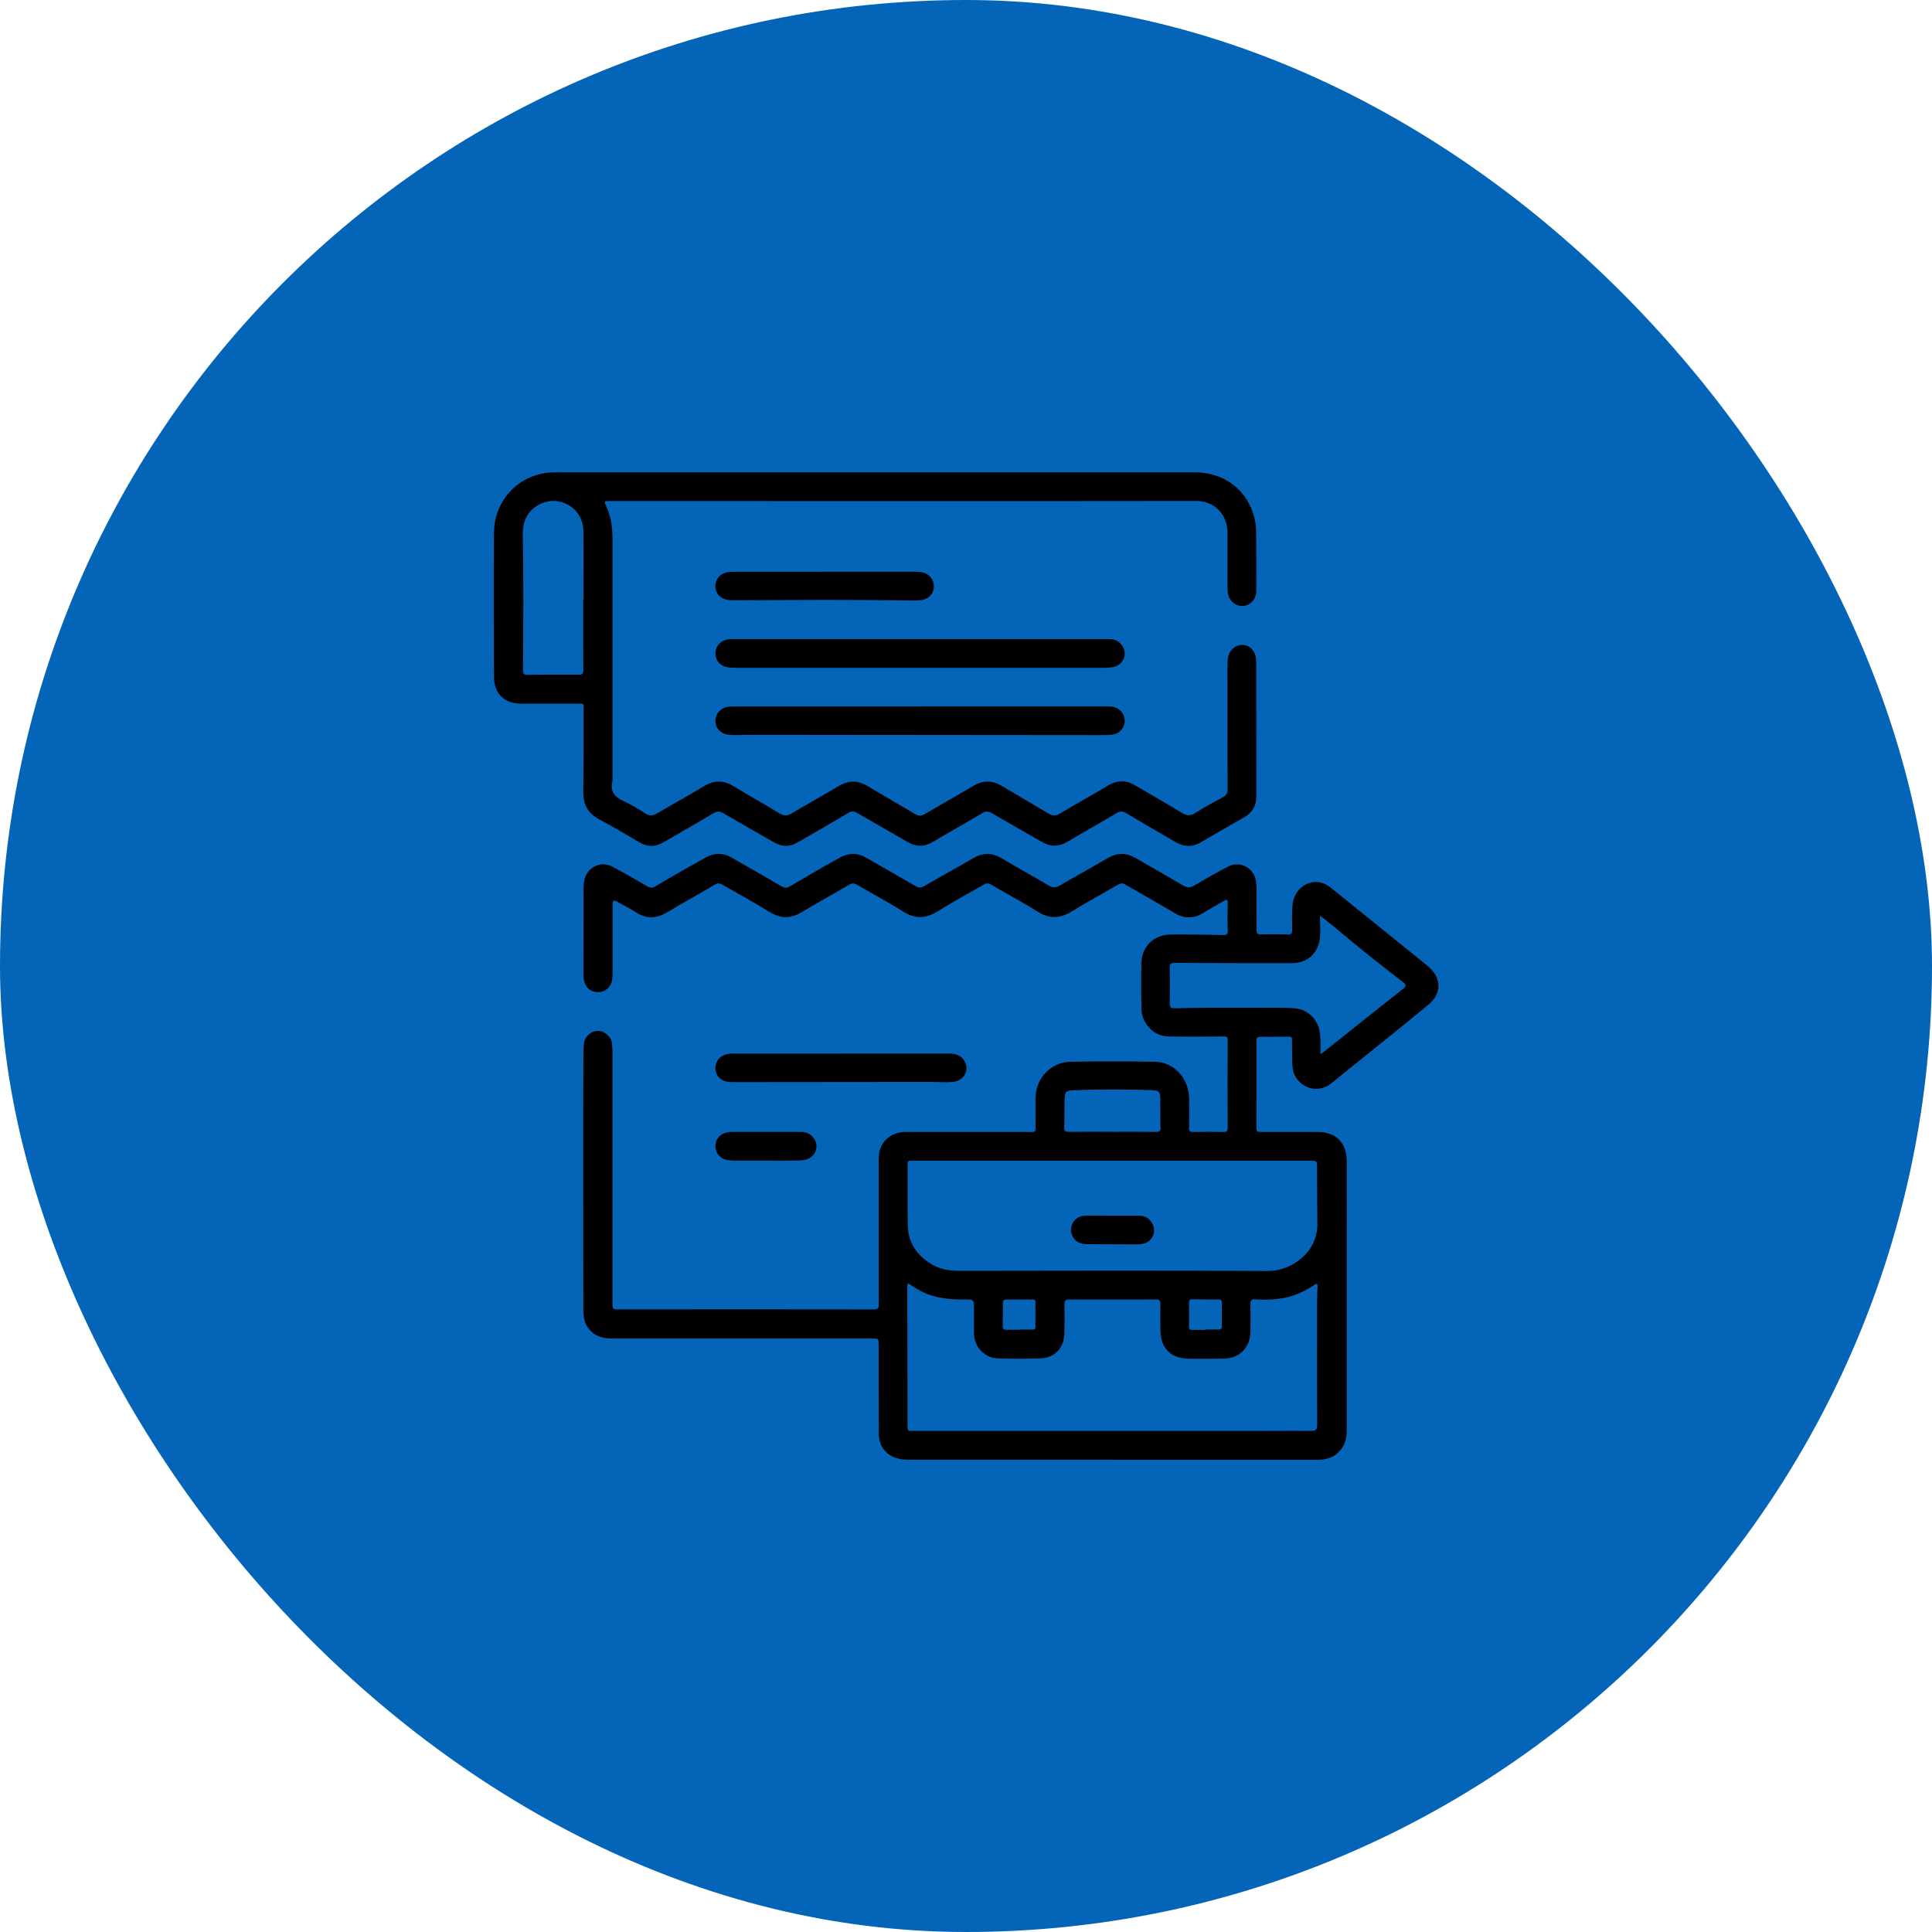
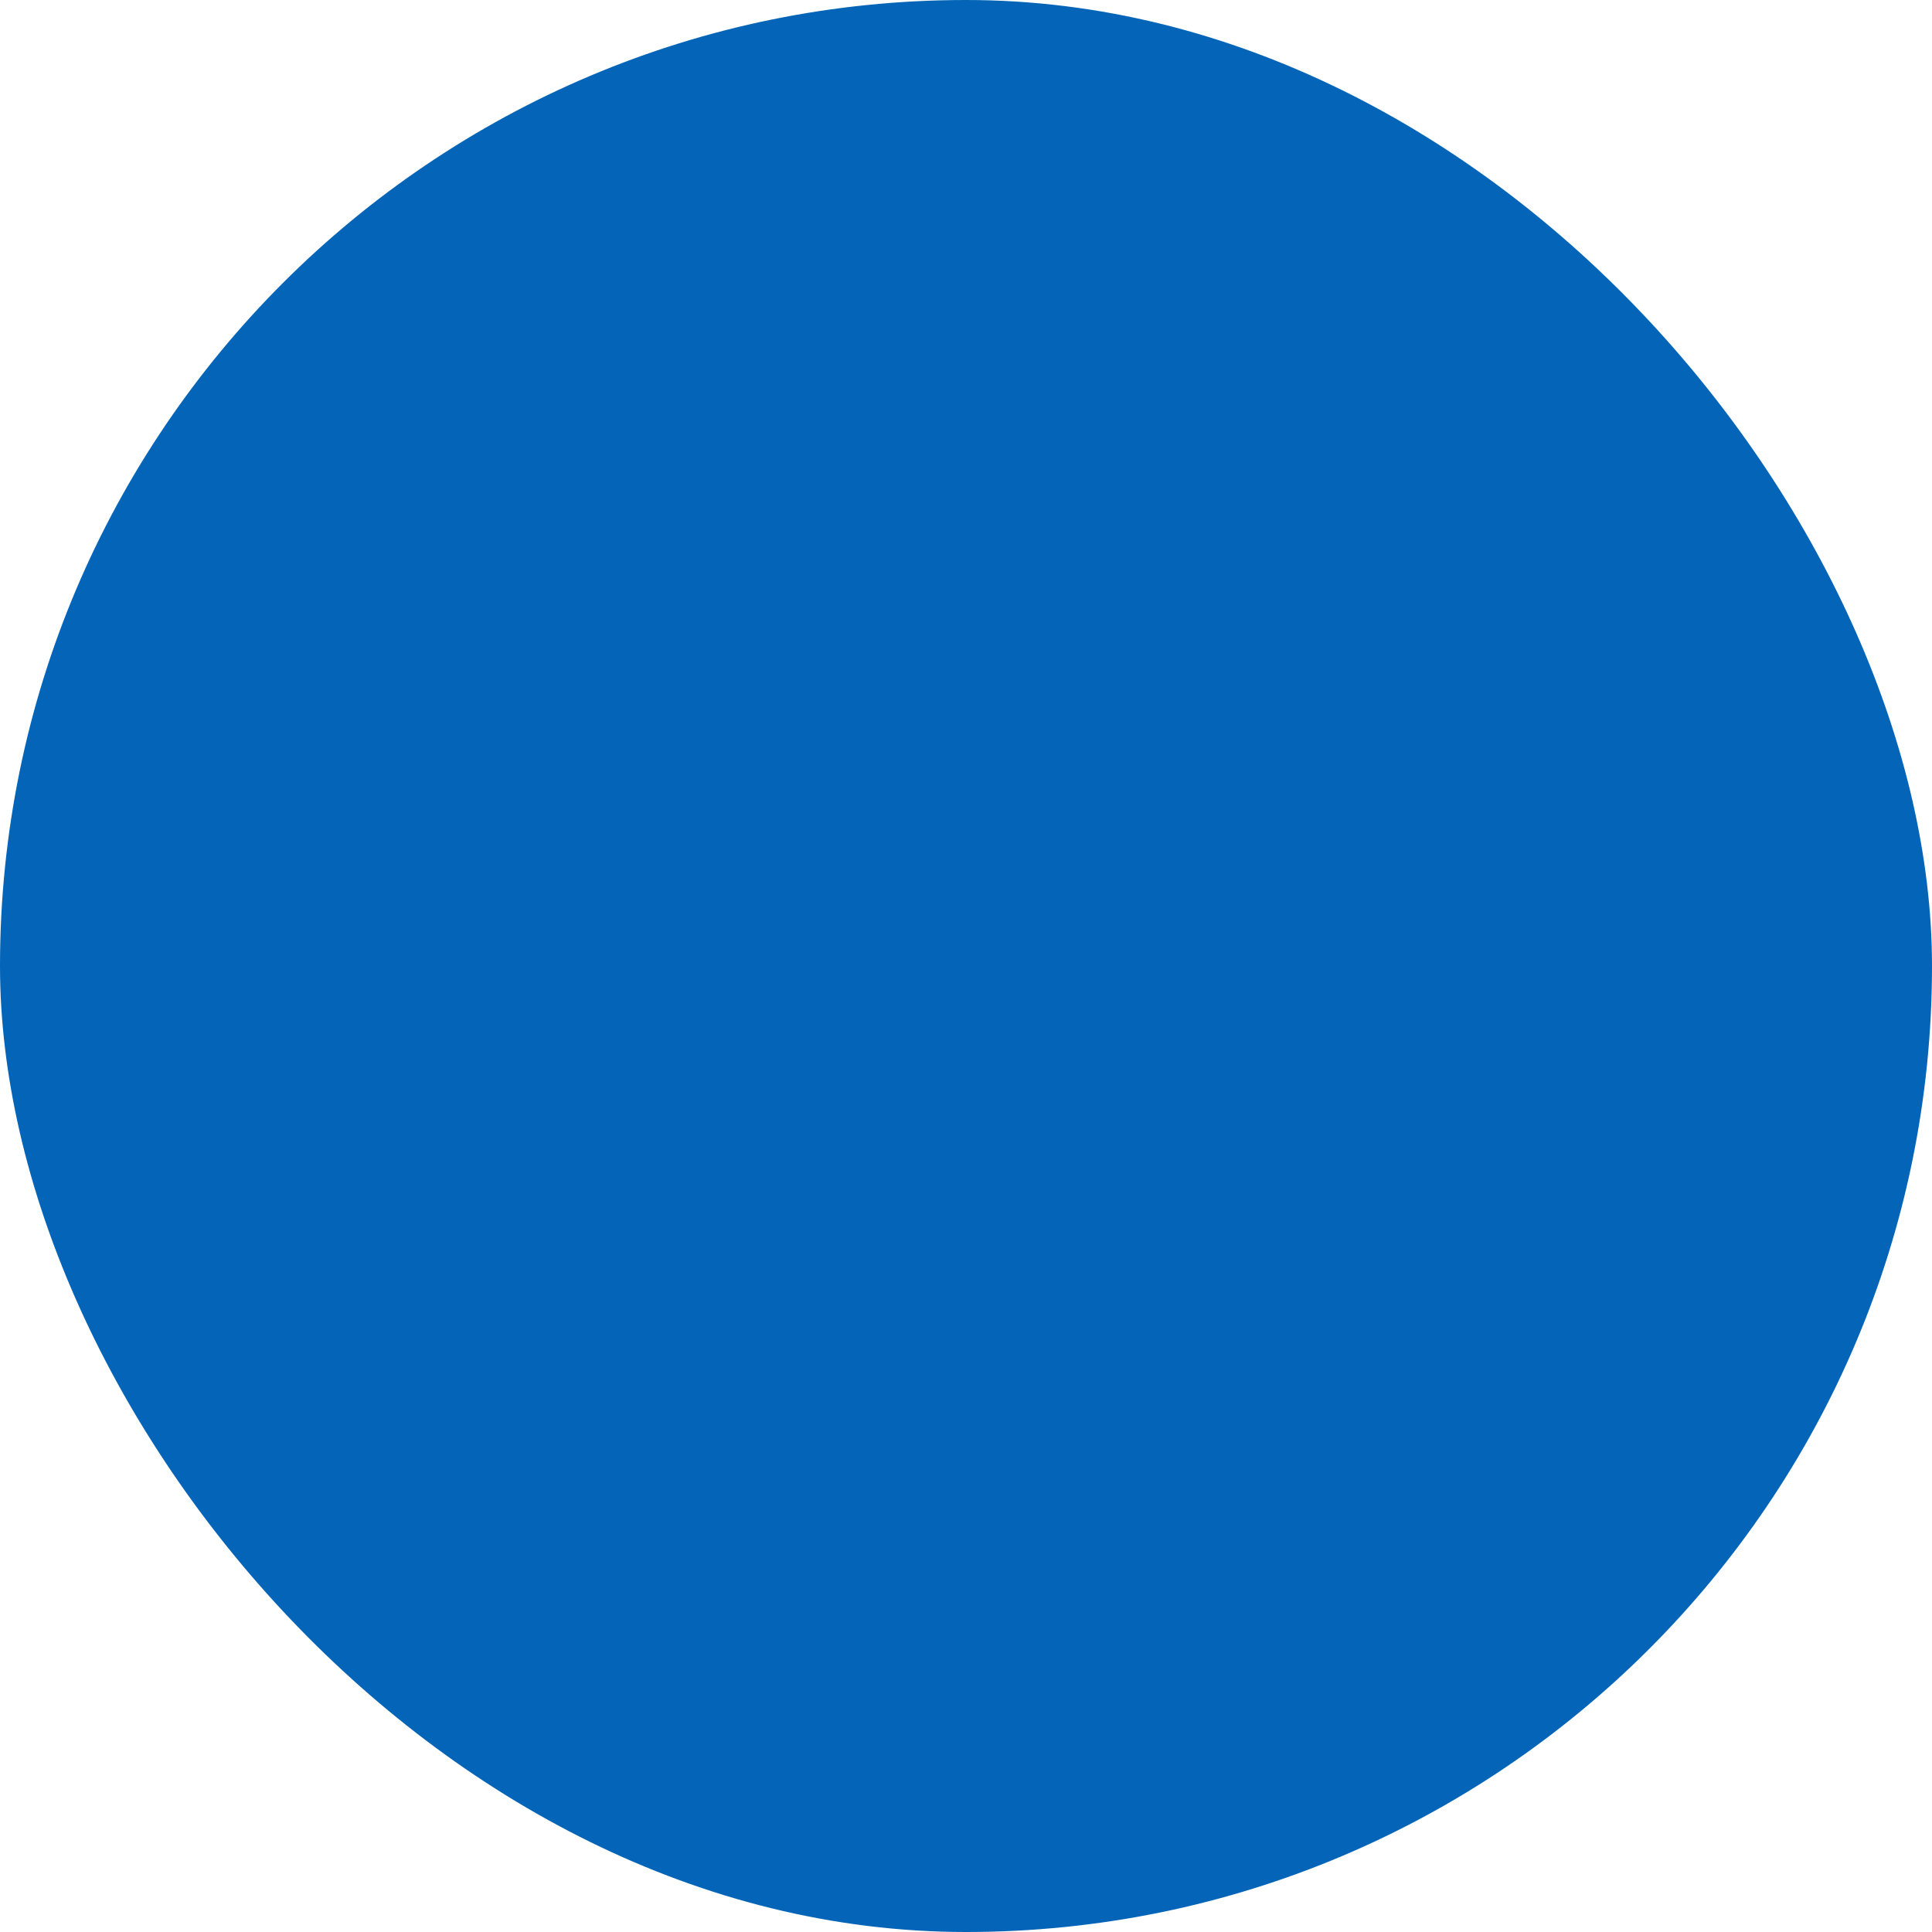
<svg xmlns="http://www.w3.org/2000/svg" width="90" height="90" viewBox="0 0 90 90" fill="none">
  <rect width="90" height="90" rx="45" fill="#0465B8" />
  <g clip-path="url(#clip0_2473_28)">
-     <path d="M51.819 68C48.659 68 45.498 68 42.336 68C42.194 68 42.054 67.995 41.914 67.964C41.311 67.834 40.945 67.416 40.939 66.8C40.928 65.424 40.934 64.045 40.932 62.669C40.932 62.352 40.93 62.355 40.614 62.355C36.596 62.355 32.577 62.353 28.559 62.355C28.052 62.355 27.614 62.233 27.336 61.764C27.186 61.508 27.173 61.222 27.173 60.939C27.169 58.737 27.169 56.537 27.169 54.336C27.169 52.568 27.169 50.803 27.175 49.035C27.175 48.878 27.186 48.72 27.212 48.566C27.265 48.255 27.55 48.022 27.862 48.022C28.167 48.022 28.471 48.287 28.508 48.601C28.528 48.772 28.532 48.945 28.532 49.116C28.533 53.01 28.535 56.901 28.532 60.795C28.532 60.955 28.573 60.997 28.729 60.997C32.724 60.993 36.721 60.991 40.717 60.998C40.936 60.998 40.936 60.894 40.936 60.739C40.934 58.591 40.934 56.442 40.936 54.294C40.936 54.1 40.928 53.903 40.957 53.712C41.043 53.13 41.548 52.73 42.192 52.73C43.885 52.727 45.577 52.73 47.27 52.73C47.53 52.73 47.792 52.723 48.052 52.734C48.196 52.739 48.244 52.698 48.241 52.548C48.232 52.084 48.237 51.62 48.237 51.156C48.239 50.244 48.951 49.475 49.861 49.46C51.173 49.439 52.485 49.44 53.797 49.46C54.686 49.473 55.375 50.228 55.393 51.159C55.402 51.615 55.4 52.073 55.393 52.529C55.389 52.678 55.422 52.738 55.587 52.732C56.057 52.721 56.525 52.721 56.996 52.732C57.157 52.736 57.191 52.682 57.19 52.53C57.184 51.175 57.184 49.821 57.19 48.466C57.19 48.322 57.155 48.282 57.005 48.282C56.156 48.291 55.305 48.296 54.456 48.282C53.968 48.273 53.589 48.039 53.34 47.61C53.219 47.404 53.171 47.177 53.169 46.943C53.164 46.255 53.153 45.565 53.169 44.877C53.189 44.073 53.747 43.536 54.571 43.531C55.368 43.525 56.166 43.541 56.963 43.559C57.134 43.563 57.199 43.532 57.193 43.345C57.179 42.918 57.182 42.491 57.193 42.066C57.197 41.898 57.145 41.891 57.019 41.965C56.691 42.158 56.357 42.34 56.034 42.538C55.587 42.81 55.158 42.797 54.709 42.529C53.953 42.077 53.184 41.651 52.424 41.208C52.297 41.134 52.205 41.138 52.08 41.212C51.365 41.63 50.635 42.021 49.931 42.455C49.384 42.794 48.887 42.817 48.328 42.464C47.625 42.017 46.884 41.628 46.162 41.206C46.035 41.133 45.943 41.138 45.818 41.212C45.103 41.63 44.373 42.019 43.671 42.457C43.122 42.797 42.625 42.815 42.068 42.462C41.37 42.019 40.636 41.633 39.922 41.215C39.791 41.14 39.694 41.131 39.557 41.212C38.832 41.641 38.091 42.041 37.371 42.478C36.851 42.796 36.375 42.812 35.847 42.482C35.133 42.035 34.388 41.639 33.661 41.214C33.53 41.138 33.433 41.131 33.297 41.212C32.565 41.644 31.82 42.051 31.091 42.491C30.585 42.797 30.108 42.821 29.607 42.489C29.334 42.307 29.034 42.169 28.751 42.005C28.587 41.911 28.535 41.945 28.537 42.138C28.542 43.194 28.539 44.25 28.537 45.305C28.537 45.417 28.533 45.531 28.517 45.641C28.472 45.976 28.214 46.205 27.878 46.217C27.55 46.228 27.286 46.032 27.211 45.704C27.186 45.596 27.178 45.482 27.178 45.37C27.178 44.053 27.178 42.734 27.182 41.417C27.182 41.277 27.195 41.133 27.223 40.994C27.343 40.41 27.979 40.088 28.506 40.361C29.061 40.65 29.601 40.969 30.142 41.286C30.291 41.374 30.402 41.369 30.547 41.28C31.308 40.823 32.08 40.387 32.855 39.956C33.274 39.724 33.67 39.713 34.083 39.951C34.858 40.398 35.637 40.837 36.409 41.289C36.549 41.372 36.651 41.374 36.795 41.291C37.563 40.85 38.321 40.387 39.099 39.963C39.529 39.731 39.927 39.713 40.347 39.954C41.115 40.398 41.887 40.834 42.653 41.28C42.79 41.36 42.892 41.37 43.037 41.286C43.798 40.844 44.572 40.425 45.329 39.98C45.773 39.72 46.193 39.711 46.636 39.971C47.368 40.401 48.113 40.81 48.844 41.246C49.043 41.365 49.192 41.358 49.387 41.242C50.12 40.81 50.866 40.407 51.599 39.974C52.044 39.713 52.466 39.716 52.905 39.974C53.632 40.399 54.372 40.805 55.093 41.239C55.301 41.365 55.452 41.36 55.657 41.239C56.174 40.929 56.7 40.628 57.238 40.356C57.723 40.111 58.306 40.38 58.471 40.891C58.52 41.041 58.532 41.199 58.532 41.356C58.532 42.006 58.543 42.659 58.534 43.309C58.532 43.477 58.573 43.531 58.744 43.527C59.16 43.518 59.578 43.518 59.997 43.531C60.16 43.536 60.196 43.48 60.192 43.325C60.187 42.943 60.181 42.561 60.208 42.181C60.262 41.425 60.944 40.924 61.605 41.136C61.763 41.187 61.901 41.277 62.028 41.379C63.475 42.547 64.922 43.715 66.366 44.882C66.447 44.947 66.528 45.015 66.603 45.087C67.154 45.606 67.147 46.291 66.566 46.777C65.909 47.329 65.239 47.866 64.572 48.406C63.724 49.091 62.872 49.77 62.027 50.458C61.301 51.049 60.431 50.563 60.253 49.932C60.21 49.779 60.198 49.624 60.196 49.466C60.192 49.129 60.185 48.792 60.187 48.455C60.187 48.35 60.178 48.287 60.045 48.291C59.605 48.3 59.166 48.302 58.726 48.298C58.588 48.298 58.532 48.331 58.534 48.487C58.537 49.842 58.536 51.197 58.527 52.552C58.527 52.719 58.6 52.73 58.73 52.73C59.609 52.727 60.488 52.728 61.368 52.73C62.231 52.73 62.734 53.224 62.736 54.091C62.741 55.73 62.736 57.37 62.736 59.009C62.736 61.517 62.736 64.025 62.736 66.533C62.736 66.813 62.723 67.088 62.585 67.341C62.326 67.805 61.915 68.004 61.4 68.004C58.209 68.004 55.018 68.004 51.827 68.004L51.819 68ZM42.312 59.788C42.246 59.856 42.266 59.926 42.266 59.991C42.269 62.096 42.275 64.198 42.276 66.303C42.276 66.692 42.24 66.658 42.642 66.658C47.928 66.658 53.214 66.658 58.498 66.658C59.356 66.658 60.212 66.647 61.07 66.658C61.289 66.659 61.361 66.607 61.359 66.373C61.348 64.517 61.35 62.66 61.352 60.804C61.352 60.543 61.366 60.28 61.37 60.018C61.37 59.953 61.407 59.871 61.344 59.827C61.273 59.779 61.226 59.863 61.174 59.896C60.724 60.184 60.242 60.398 59.711 60.481C59.306 60.546 58.895 60.557 58.485 60.528C58.311 60.517 58.238 60.561 58.245 60.757C58.261 61.175 58.25 61.595 58.25 62.015C58.25 62.762 57.757 63.278 57.017 63.29C56.473 63.301 55.93 63.301 55.386 63.294C54.53 63.283 54.07 62.815 54.056 61.95C54.05 61.546 54.049 61.141 54.056 60.737C54.059 60.582 54.011 60.532 53.853 60.532C52.503 60.539 51.154 60.541 49.806 60.537C49.646 60.537 49.583 60.575 49.587 60.75C49.596 61.222 49.596 61.694 49.578 62.164C49.553 62.802 49.116 63.256 48.488 63.278C47.826 63.299 47.162 63.301 46.5 63.281C45.852 63.261 45.378 62.746 45.371 62.096C45.367 61.728 45.371 61.362 45.371 60.995C45.371 60.534 45.371 60.528 44.913 60.535C44.111 60.546 43.337 60.444 42.642 59.997C42.531 59.925 42.42 59.854 42.31 59.786L42.312 59.788ZM51.816 54.071C50.473 54.071 49.133 54.071 47.79 54.071C46.031 54.071 44.27 54.071 42.511 54.071C42.397 54.071 42.275 54.035 42.276 54.237C42.285 55.195 42.267 56.154 42.289 57.11C42.307 57.873 42.693 58.44 43.319 58.847C43.725 59.11 44.17 59.202 44.656 59.2C49.465 59.191 54.273 59.181 59.081 59.208C60.106 59.213 61.386 58.379 61.368 57.004C61.357 56.128 61.357 55.253 61.352 54.377C61.35 54.073 61.348 54.071 61.052 54.071C57.974 54.071 54.894 54.071 51.816 54.071ZM61.492 42.653C61.492 42.76 61.492 42.805 61.492 42.848C61.493 43.109 61.515 43.372 61.495 43.632C61.436 44.386 60.925 44.868 60.172 44.869C58.354 44.871 56.536 44.866 54.718 44.855C54.544 44.855 54.488 44.895 54.492 45.075C54.503 45.628 54.505 46.183 54.492 46.736C54.488 46.92 54.533 46.976 54.723 46.97C56.393 46.925 58.06 46.949 59.729 46.947C59.937 46.947 60.147 46.952 60.354 46.974C60.946 47.039 61.406 47.505 61.483 48.102C61.526 48.424 61.511 48.75 61.513 49.094C61.562 49.071 61.589 49.064 61.61 49.046C62.859 48.051 64.105 47.053 65.358 46.066C65.532 45.929 65.51 45.871 65.351 45.747C64.36 44.979 63.371 44.208 62.418 43.396C62.131 43.151 61.827 42.922 61.488 42.651L61.492 42.653ZM51.821 52.725C52.498 52.725 53.176 52.719 53.853 52.728C54.022 52.73 54.066 52.682 54.061 52.512C54.047 52.064 54.056 51.615 54.05 51.166C54.047 50.867 53.984 50.792 53.682 50.783C52.44 50.745 51.197 50.736 49.955 50.794C49.662 50.808 49.603 50.875 49.594 51.188C49.581 51.63 49.594 52.071 49.576 52.511C49.571 52.682 49.623 52.728 49.788 52.727C50.464 52.718 51.143 52.723 51.819 52.723L51.821 52.725ZM56.127 61.953V61.935C56.335 61.935 56.543 61.932 56.752 61.935C56.859 61.937 56.917 61.91 56.917 61.786C56.913 61.42 56.917 61.054 56.922 60.689C56.924 60.572 56.879 60.532 56.764 60.532C56.355 60.535 55.946 60.535 55.536 60.526C55.413 60.523 55.386 60.57 55.388 60.681C55.393 61.054 55.393 61.427 55.388 61.802C55.386 61.923 55.434 61.957 55.545 61.953C55.739 61.948 55.931 61.953 56.125 61.953H56.127ZM47.469 61.946C47.469 61.946 47.469 61.941 47.469 61.937C47.677 61.937 47.885 61.935 48.093 61.937C48.178 61.937 48.235 61.926 48.233 61.818C48.23 61.429 48.232 61.042 48.233 60.653C48.233 60.57 48.206 60.534 48.117 60.534C47.7 60.539 47.284 60.539 46.867 60.539C46.765 60.539 46.72 60.579 46.72 60.685C46.72 61.051 46.72 61.416 46.711 61.784C46.708 61.917 46.771 61.95 46.887 61.946C47.081 61.941 47.275 61.946 47.467 61.946H47.469Z" fill="black" />
-     <path d="M40.79 22C45.733 22 50.676 22 55.619 22C56.987 22 58.026 22.751 58.403 23.998C58.473 24.229 58.512 24.467 58.514 24.704C58.525 25.647 58.532 26.591 58.523 27.535C58.518 28.066 57.997 28.392 57.556 28.151C57.267 27.993 57.184 27.715 57.184 27.409C57.181 26.555 57.181 25.703 57.184 24.849C57.184 23.96 56.578 23.335 55.718 23.337C50.068 23.348 44.416 23.342 38.766 23.342C35.314 23.342 31.863 23.34 28.411 23.339C28.131 23.339 28.128 23.34 28.244 23.593C28.469 24.072 28.533 24.58 28.533 25.101C28.533 28.845 28.533 32.587 28.533 36.331C28.533 36.345 28.535 36.362 28.533 36.376C28.404 36.862 28.627 37.131 29.059 37.322C29.411 37.479 29.739 37.693 30.068 37.898C30.247 38.01 30.395 38.016 30.581 37.906C31.319 37.47 32.073 37.059 32.807 36.617C33.273 36.336 33.71 36.345 34.171 36.623C34.878 37.052 35.6 37.457 36.307 37.886C36.508 38.008 36.664 38.021 36.874 37.895C37.601 37.457 38.349 37.05 39.076 36.614C39.536 36.338 39.968 36.347 40.42 36.621C41.149 37.059 41.889 37.479 42.617 37.915C42.784 38.016 42.913 38.021 43.086 37.918C43.836 37.473 44.601 37.052 45.349 36.607C45.801 36.338 46.228 36.347 46.674 36.616C47.395 37.05 48.127 37.466 48.849 37.9C49.03 38.01 49.174 38.017 49.359 37.906C50.109 37.461 50.872 37.039 51.62 36.59C52.042 36.338 52.448 36.333 52.864 36.576C53.598 37.005 54.336 37.426 55.061 37.868C55.278 37.999 55.445 38.019 55.669 37.879C56.084 37.616 56.516 37.378 56.951 37.147C57.125 37.055 57.188 36.951 57.188 36.749C57.179 34.825 57.182 32.901 57.181 30.976C57.181 30.825 57.188 30.677 57.231 30.531C57.317 30.236 57.588 30.034 57.879 30.041C58.173 30.048 58.422 30.259 58.489 30.571C58.514 30.686 58.521 30.809 58.521 30.928C58.525 32.978 58.523 35.03 58.528 37.081C58.528 37.527 58.347 37.853 57.959 38.073C57.292 38.453 56.626 38.834 55.965 39.225C55.558 39.466 55.163 39.462 54.761 39.226C53.989 38.776 53.214 38.329 52.446 37.871C52.293 37.781 52.178 37.78 52.02 37.875C51.259 38.329 50.484 38.761 49.721 39.215C49.321 39.455 48.937 39.452 48.54 39.223C47.765 38.776 46.986 38.336 46.214 37.886C46.049 37.789 45.925 37.776 45.751 37.882C44.99 38.338 44.215 38.767 43.452 39.221C43.052 39.459 42.671 39.455 42.273 39.221C41.494 38.767 40.708 38.324 39.929 37.87C39.787 37.787 39.677 37.772 39.525 37.864C38.732 38.338 37.929 38.797 37.129 39.259C36.764 39.47 36.404 39.441 36.047 39.235C35.264 38.787 34.48 38.342 33.703 37.886C33.539 37.79 33.417 37.772 33.239 37.88C32.466 38.345 31.68 38.785 30.901 39.241C30.522 39.462 30.156 39.457 29.781 39.237C29.163 38.877 28.55 38.506 27.918 38.17C27.395 37.895 27.166 37.484 27.171 36.902C27.184 35.645 27.186 34.387 27.182 33.129C27.182 32.704 27.218 32.782 26.843 32.78C25.985 32.776 25.129 32.78 24.271 32.78C23.506 32.78 23.012 32.308 23.011 31.542C23 29.297 22.993 27.05 23.011 24.805C23.02 23.369 24.115 22.045 25.784 22.004C25.888 22.002 25.992 22 26.096 22C30.994 22 35.892 22 40.79 22ZM27.169 27.931C27.169 27.931 27.175 27.931 27.177 27.931C27.177 26.861 27.186 25.793 27.175 24.722C27.162 23.659 26.04 23.004 25.105 23.51C24.547 23.812 24.343 24.308 24.355 24.93C24.396 27.032 24.378 29.133 24.364 31.236C24.364 31.38 24.4 31.438 24.549 31.436C25.353 31.428 26.157 31.425 26.963 31.43C27.132 31.43 27.175 31.374 27.173 31.209C27.166 30.117 27.169 29.025 27.169 27.931Z" fill="black" />
    <path d="M42.888 29.769C45.758 29.769 48.628 29.769 51.496 29.769C51.66 29.769 51.825 29.762 51.981 29.828C52.236 29.937 52.413 30.225 52.392 30.492C52.369 30.769 52.159 31.014 51.877 31.07C51.731 31.099 51.581 31.11 51.434 31.11C45.71 31.111 39.984 31.113 34.261 31.11C34.121 31.11 33.977 31.099 33.839 31.072C33.546 31.016 33.34 30.764 33.329 30.472C33.317 30.155 33.496 29.902 33.792 29.812C33.968 29.758 34.146 29.769 34.325 29.769C37.181 29.769 40.035 29.769 42.89 29.769H42.888Z" fill="black" />
-     <path d="M42.89 32.906C45.739 32.906 48.585 32.906 51.434 32.906C51.604 32.906 51.776 32.895 51.943 32.951C52.227 33.046 52.417 33.329 52.394 33.627C52.37 33.922 52.141 34.18 51.841 34.218C51.656 34.241 51.469 34.245 51.283 34.245C45.819 34.241 40.354 34.236 34.891 34.23C34.562 34.23 34.236 34.264 33.909 34.223C33.573 34.18 33.342 33.933 33.327 33.616C33.313 33.291 33.511 33.028 33.835 32.94C33.983 32.901 34.132 32.908 34.28 32.908C37.15 32.908 40.02 32.908 42.89 32.908V32.906Z" fill="black" />
    <path d="M39.193 49.078C40.796 49.078 42.397 49.078 43.999 49.078C44.191 49.078 44.387 49.062 44.574 49.132C44.884 49.249 45.056 49.532 45.014 49.855C44.976 50.141 44.73 50.361 44.416 50.397C44.08 50.435 43.746 50.401 43.411 50.401C40.333 50.404 37.254 50.408 34.178 50.41C34.081 50.41 33.984 50.404 33.889 50.392C33.58 50.35 33.352 50.114 33.327 49.815C33.302 49.509 33.476 49.239 33.765 49.134C33.923 49.076 34.087 49.08 34.252 49.08C35.899 49.08 37.545 49.08 39.193 49.08V49.078Z" fill="black" />
    <path d="M38.391 26.634C39.783 26.634 41.176 26.634 42.569 26.634C42.718 26.634 42.867 26.636 43.012 26.674C43.299 26.747 43.493 26.993 43.504 27.294C43.515 27.584 43.343 27.827 43.059 27.922C42.887 27.98 42.707 27.976 42.528 27.974C39.801 27.931 37.077 27.946 34.35 27.964C34.187 27.964 34.024 27.969 33.86 27.939C33.566 27.884 33.349 27.654 33.326 27.362C33.302 27.047 33.491 26.766 33.789 26.679C33.925 26.639 34.067 26.636 34.209 26.636C35.601 26.636 36.994 26.636 38.387 26.636L38.391 26.634Z" fill="black" />
    <path d="M35.666 54.067C35.198 54.067 34.727 54.069 34.259 54.067C34.126 54.067 33.99 54.056 33.859 54.033C33.559 53.981 33.338 53.723 33.327 53.426C33.315 53.114 33.5 52.853 33.796 52.768C33.88 52.745 33.972 52.728 34.06 52.728C35.14 52.727 36.221 52.728 37.299 52.727C37.42 52.727 37.536 52.75 37.646 52.799C37.892 52.91 38.06 53.195 38.035 53.449C38.007 53.737 37.788 53.983 37.497 54.029C37.328 54.056 37.156 54.065 36.985 54.067C36.545 54.073 36.106 54.067 35.666 54.067Z" fill="black" />
-     <path d="M51.853 56.633C52.284 56.633 52.717 56.618 53.148 56.638C53.48 56.654 53.729 56.936 53.761 57.276C53.786 57.543 53.6 57.829 53.333 57.916C53.228 57.95 53.114 57.968 53.004 57.968C52.216 57.968 51.426 57.964 50.638 57.959C50.335 57.957 50.08 57.858 49.949 57.559C49.768 57.143 50.034 56.669 50.493 56.638C50.945 56.608 51.399 56.631 51.853 56.633Z" fill="black" />
  </g>
  <defs>
    <clipPath id="clip0_2473_28">
-       <rect width="44" height="46" fill="white" transform="translate(23 22)" />
-     </clipPath>
+       </clipPath>
  </defs>
</svg>